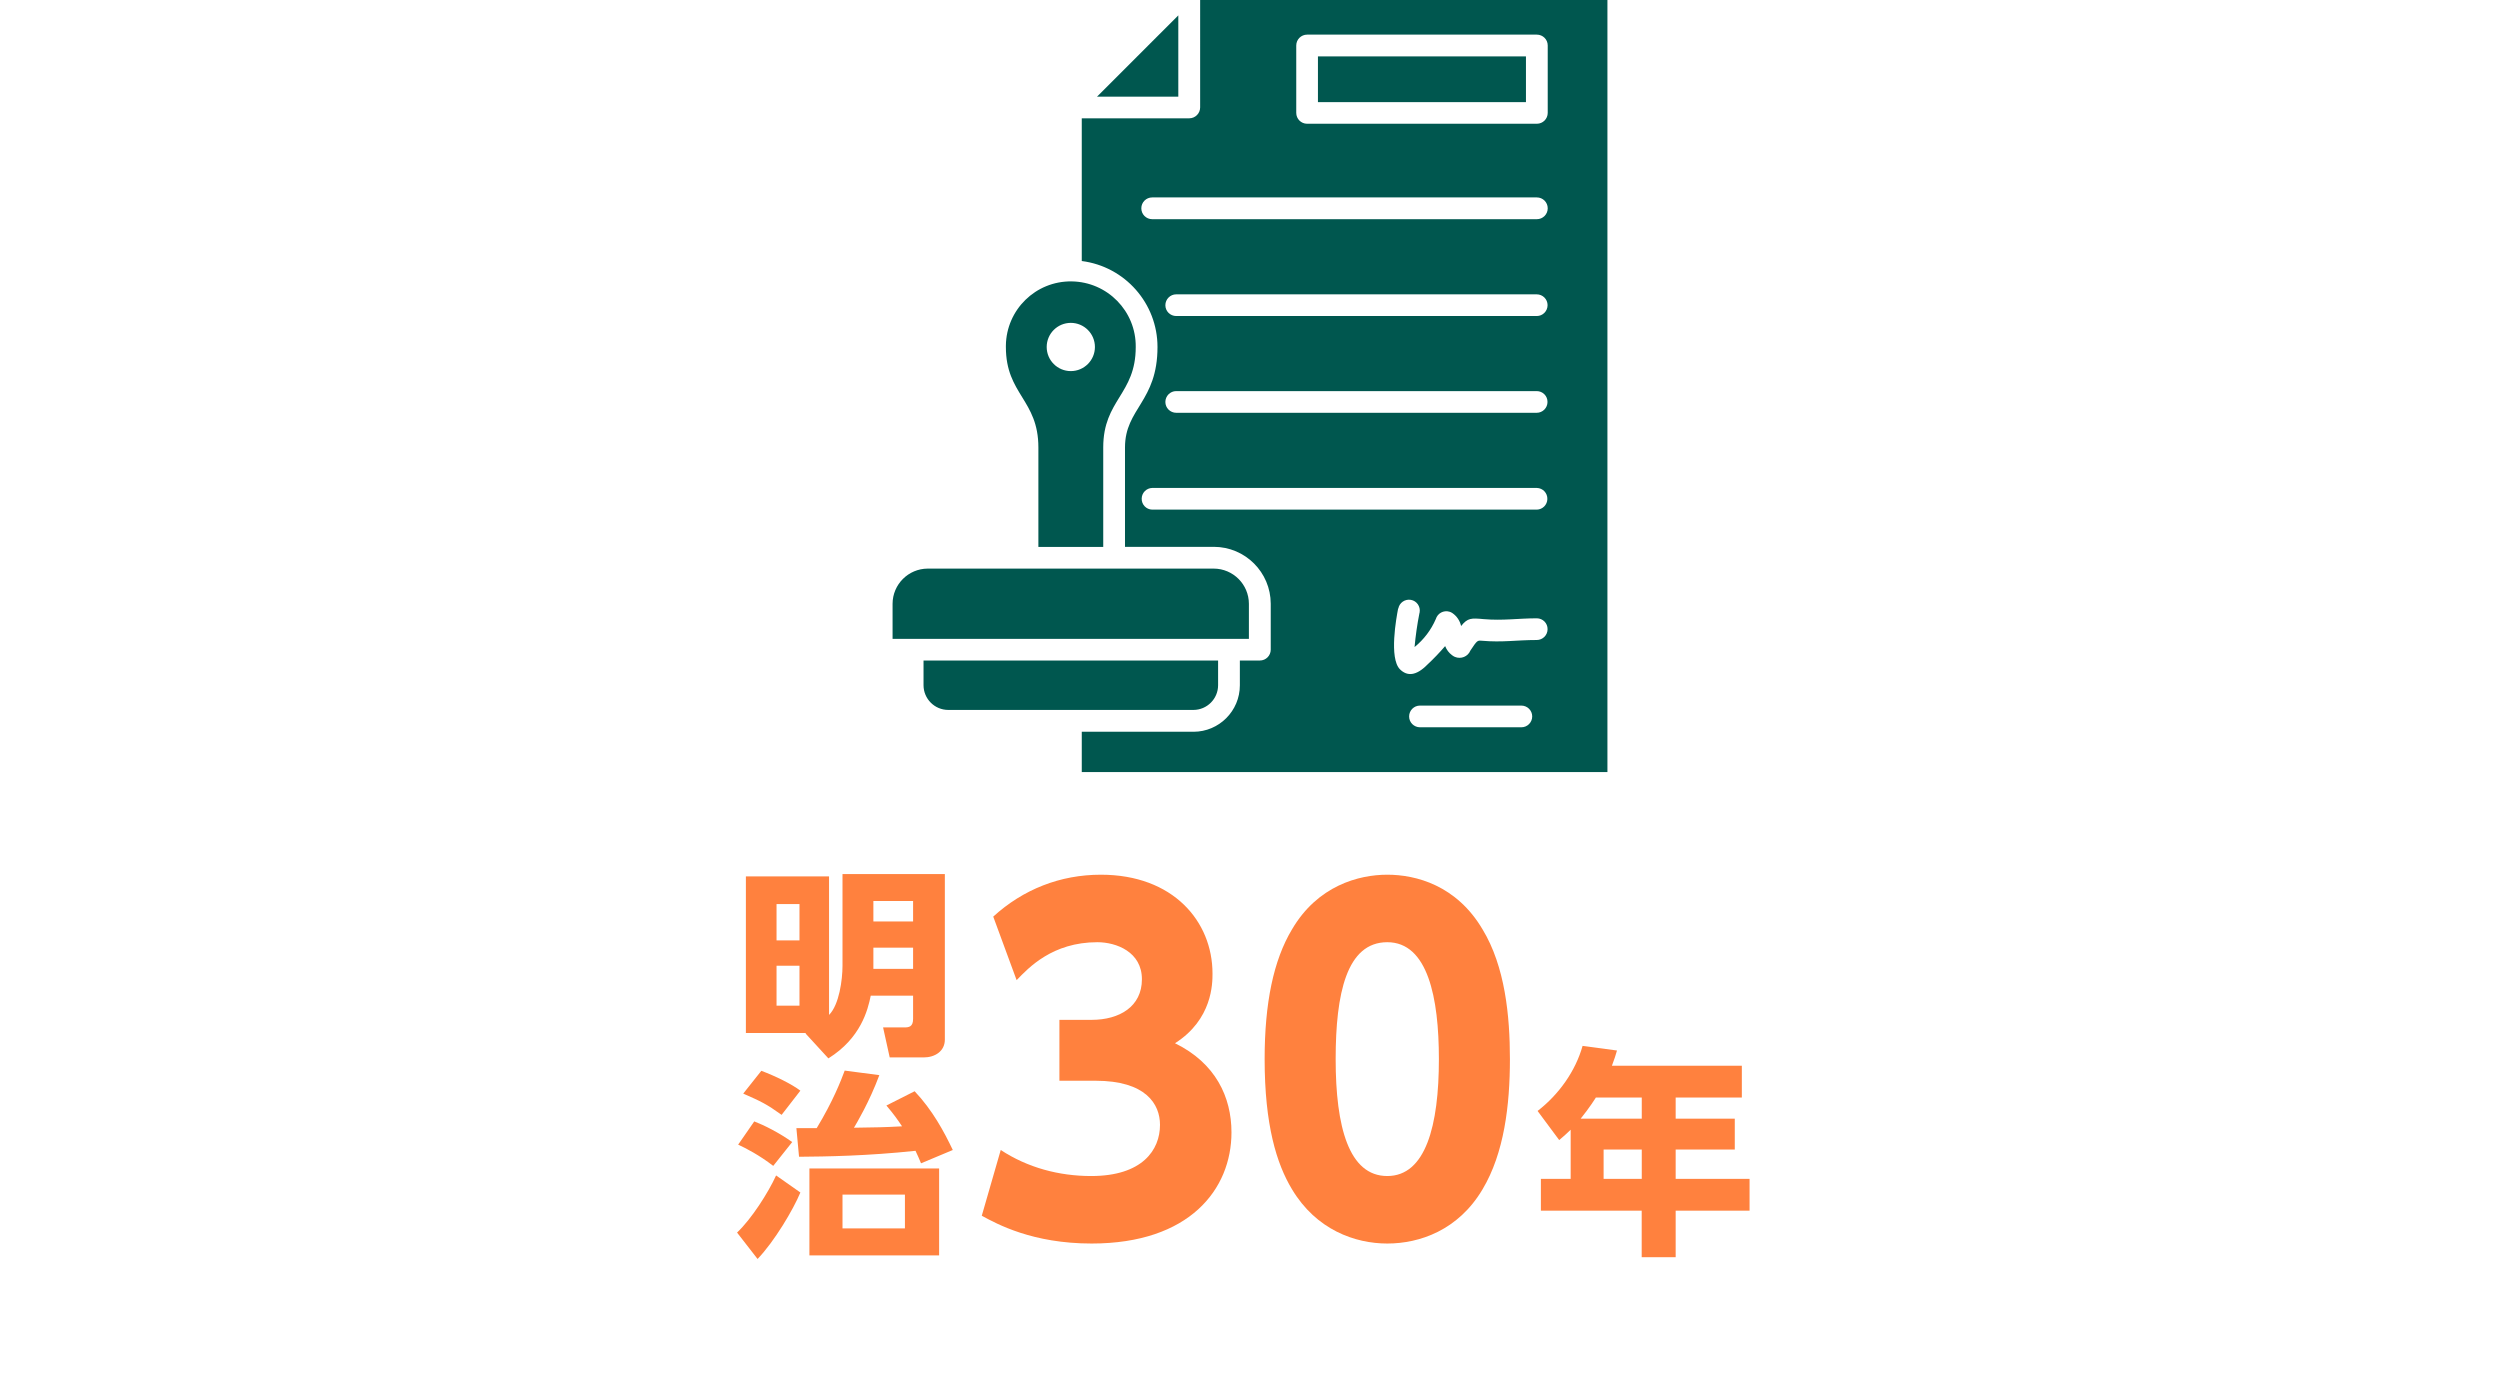
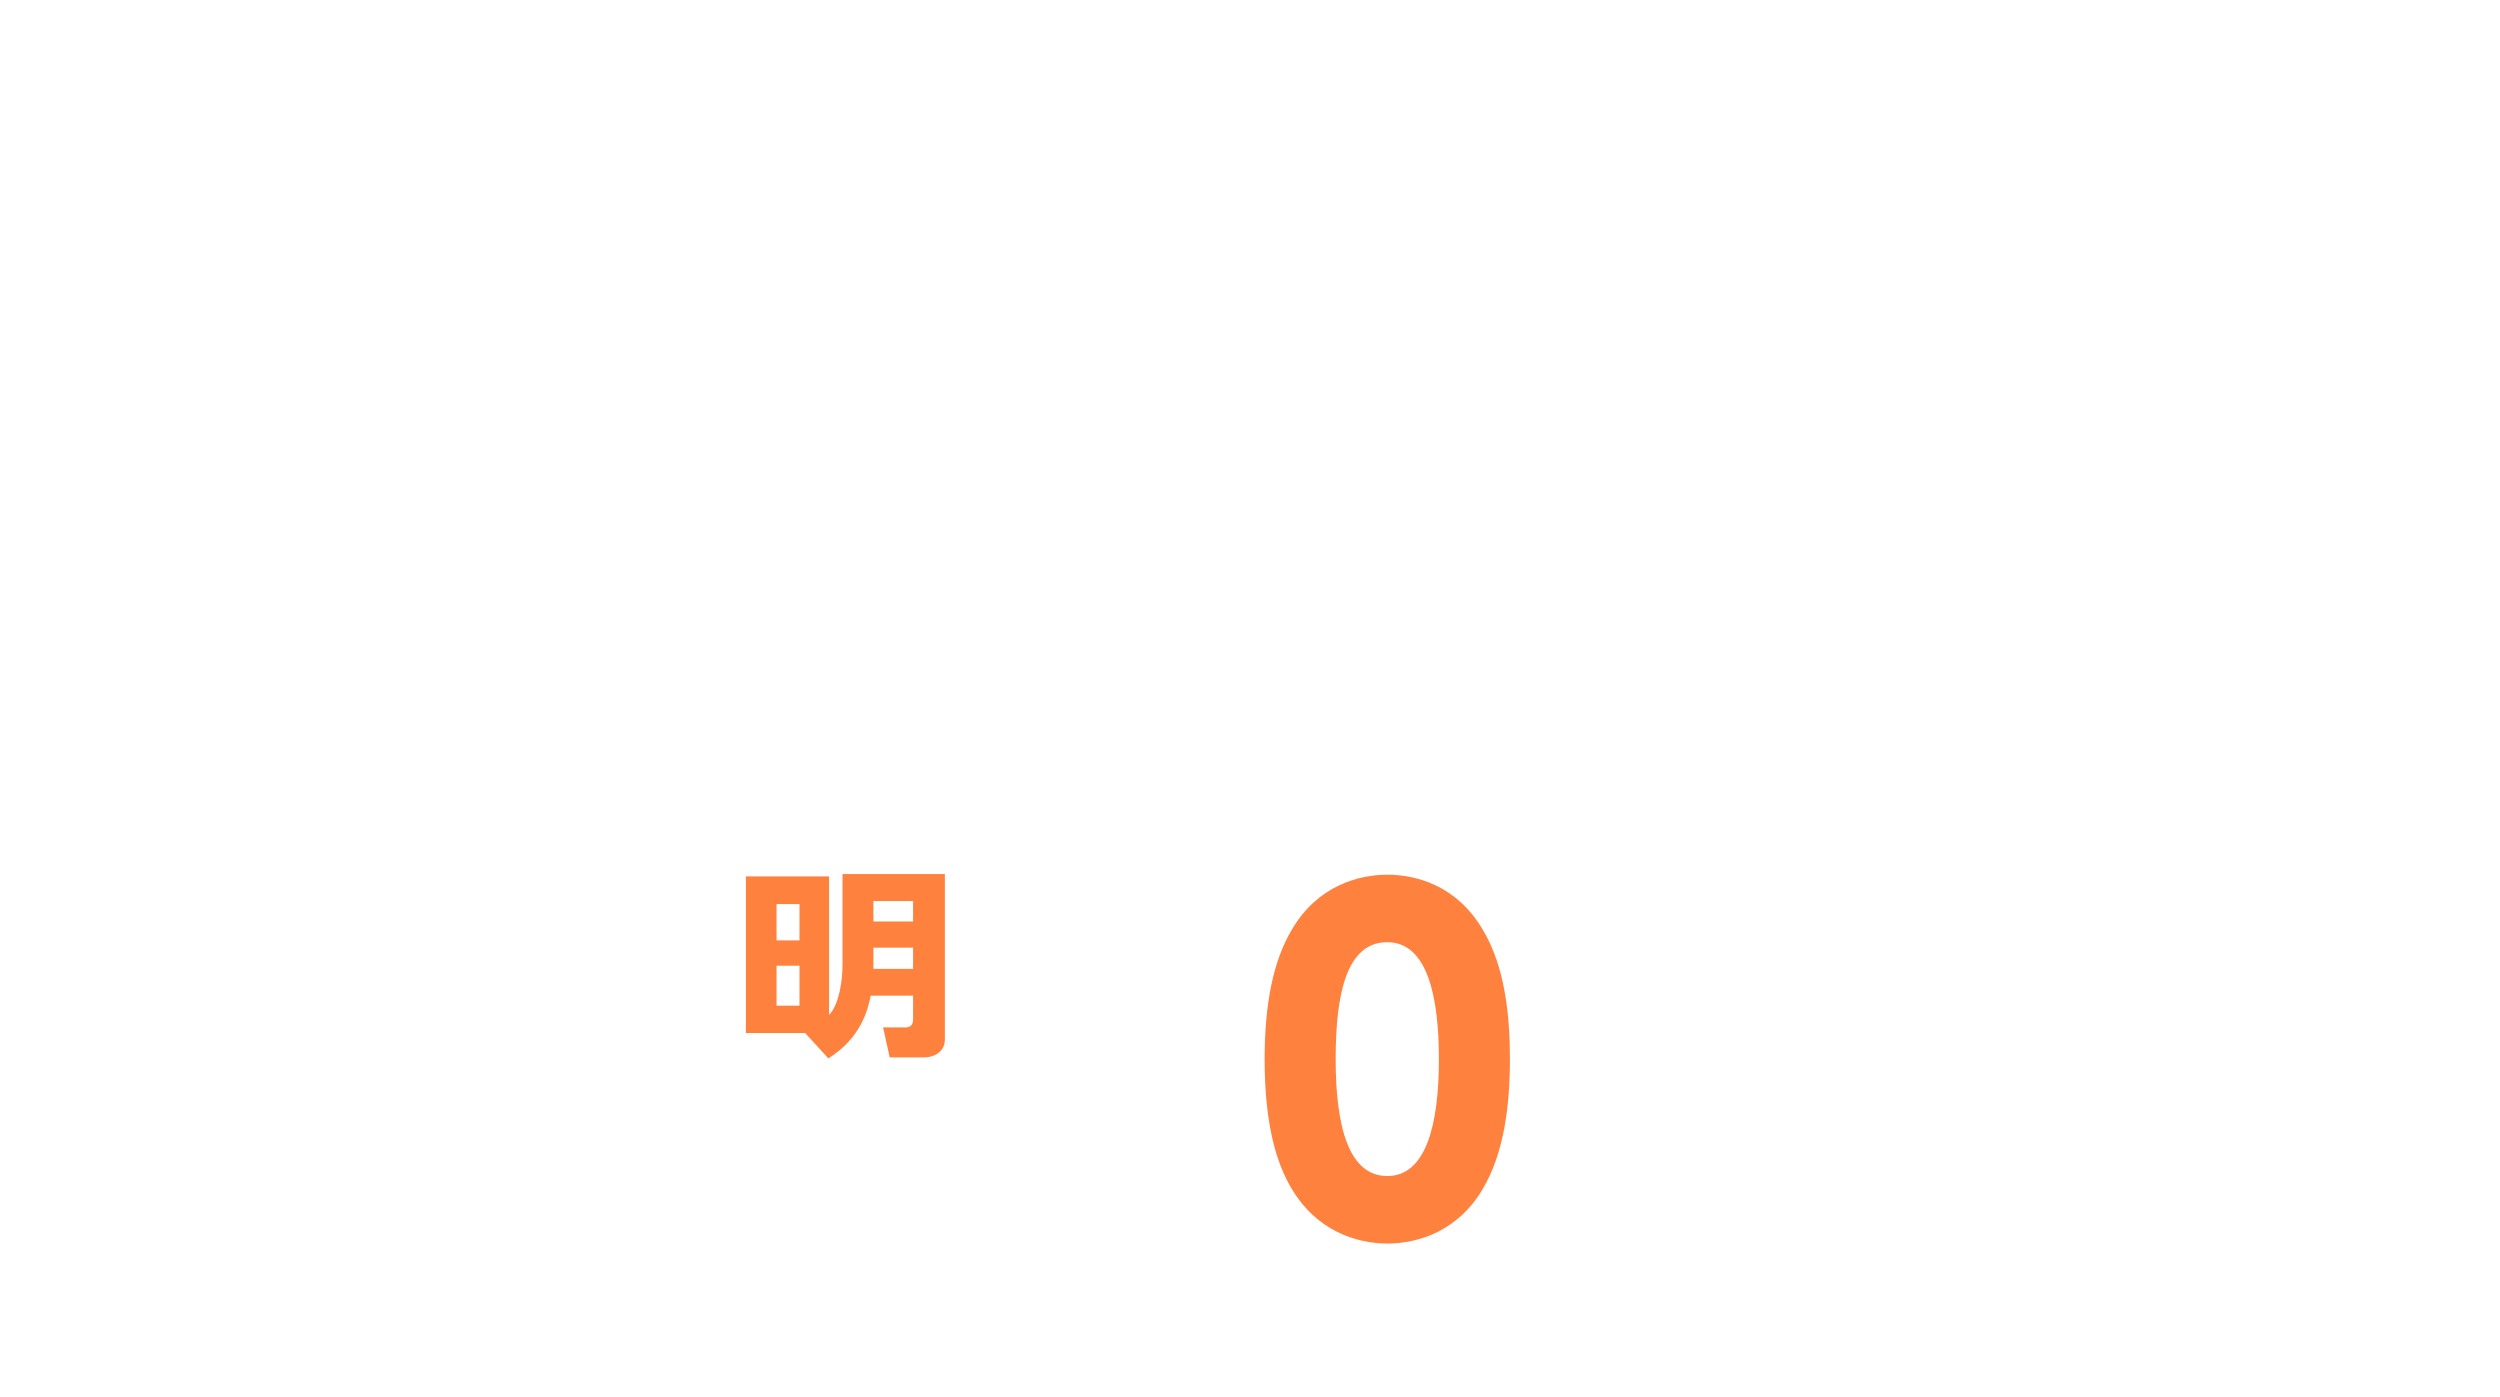
<svg xmlns="http://www.w3.org/2000/svg" id="b" data-name="レイヤー 2" viewBox="0 0 340 190">
  <defs>
    <style>
      .e {
        fill: none;
      }

      .f {
        fill: #00574f;
        fill-rule: evenodd;
      }

      .g {
        fill: #ff813e;
      }
    </style>
  </defs>
  <g id="c" data-name="テキスト">
    <g>
-       <path class="g" d="M136.1,156.4c3.66,2.4,7.92,3.54,12.3,3.54,6.96,0,9.36-3.54,9.36-6.96,0-2.82-1.92-6-8.76-6h-4.92v-8.28h4.38c3.78,0,6.84-1.8,6.84-5.52s-3.48-5.04-6.06-5.04c-6.12,0-9.36,3.48-10.98,5.16l-3.18-8.64c4.08-3.72,9.12-5.7,14.64-5.7,9.84,0,15.18,6.36,15.18,13.44,0,1.32,0,6.24-5.1,9.48,5.52,2.7,7.68,7.32,7.68,12.12,0,7.74-5.7,15.12-19.02,15.12-8.04,0-12.84-2.64-14.94-3.78l2.58-8.94Z" />
      <path class="g" d="M201.63,126.4c3.06,5.04,3.72,11.76,3.72,17.64,0,6.24-.78,12.78-3.72,17.7-3.3,5.58-8.58,7.38-12.96,7.38s-9.66-1.86-12.96-7.38c-2.1-3.48-3.72-8.76-3.72-17.7,0-7.62,1.2-13.44,3.72-17.64,3.48-5.94,9.06-7.44,12.96-7.44s9.42,1.44,12.96,7.44ZM181.65,144.04c0,9.24,1.8,15.9,7.02,15.9s7.02-6.84,7.02-15.9c0-8.34-1.5-15.9-7.02-15.9s-7.02,6.96-7.02,15.9Z" />
-       <path class="g" d="M236.89,144.94v4.32h-9v2.88h8.04v4.2h-8.04v3.99h10.05v4.32h-10.05v6.33h-4.62v-6.33h-13.71v-4.32h4.05v-6.69c-.51.51-.96.9-1.56,1.41l-2.94-3.96c2.91-2.25,5.16-5.43,6.12-8.85l4.68.63c-.21.72-.3,1.02-.69,2.07h17.67ZM217.04,149.26c-.15.24-.84,1.35-2.07,2.88h8.31v-2.88h-6.24ZM223.28,156.34h-5.19v3.99h5.19v-3.99Z" />
    </g>
-     <path class="f" d="M207.53,7.67h-28.29v6.22h28.29v-6.22ZM177.77,4.71h31.24c.82,0,1.48.66,1.48,1.47h0v9.17c0,.82-.66,1.48-1.48,1.48h-31.24c-.82,0-1.48-.66-1.48-1.48V6.19c0-.82.66-1.48,1.48-1.48ZM156.7,29.81c-.82,0-1.48-.66-1.48-1.48s.66-1.48,1.48-1.48h52.31c.82,0,1.48.66,1.48,1.48s-.66,1.48-1.48,1.48h-52.31ZM190.17,82.77c.14-.8.91-1.33,1.71-1.19.8.14,1.33.91,1.19,1.71,0,.04-.02.08-.03.11h0c-.3,1.52-.52,3.06-.66,4.6,1.26-1.02,2.25-2.33,2.89-3.81.24-.79,1.06-1.23,1.85-1,.14.04.27.1.39.18.61.41,1.04,1.05,1.2,1.77.9-1.13,1.4-1.09,3.07-.94,2.63.23,4.67-.11,7.22-.11.82,0,1.48.66,1.47,1.48,0,.81-.66,1.47-1.47,1.47-2.81,0-4.62.35-7.48.1-.6-.05-.63-.05-1.55,1.34-.34.82-1.28,1.2-2.1.86-.14-.06-.28-.14-.4-.24-.42-.31-.74-.74-.93-1.23-.76.88-1.56,1.72-2.41,2.51-1.56,1.59-2.78,1.59-3.73.65-1.52-1.5-.48-7.09-.27-8.19h0l.02-.1h0ZM159.97,42.98c-.82,0-1.48-.66-1.48-1.47s.66-1.48,1.47-1.48h49.03c.82,0,1.48.66,1.48,1.47,0,.82-.66,1.48-1.47,1.48h-49.03ZM159.97,56.14c-.82,0-1.48-.66-1.48-1.47s.66-1.48,1.47-1.48h49.03c.82,0,1.48.66,1.47,1.48,0,.81-.66,1.47-1.47,1.47h-49.03ZM156.7,69.31c-.82-.02-1.46-.7-1.43-1.52.02-.78.65-1.41,1.43-1.43h52.31c.82.02,1.46.7,1.43,1.52-.02.78-.65,1.41-1.43,1.43h-52.31ZM193.12,98.91c-.82,0-1.48-.66-1.48-1.47,0-.82.66-1.48,1.47-1.48h13.79c.82,0,1.48.66,1.48,1.47,0,.82-.66,1.48-1.47,1.48h-13.79ZM165.08,77.33h-38.91c-2.63.01-4.77,2.14-4.78,4.78v4.78h48.46v-4.78c-.01-2.63-2.14-4.77-4.78-4.78h0ZM141.22,74.38h8.82v-13.52c0-6.5,4.42-7.21,4.42-13.66.06-4.88-3.85-8.87-8.73-8.93-4.88-.06-8.87,3.85-8.93,8.73,0,.07,0,.14,0,.2,0,6.45,4.42,7.16,4.42,13.66v13.52h0ZM125.6,89.83v3.36c0,1.85,1.51,3.36,3.36,3.36h33.34c1.85,0,3.36-1.51,3.36-3.36v-3.36h-40.06ZM168.62,89.83h2.72c.82,0,1.48-.66,1.48-1.48v-6.25c-.01-4.26-3.46-7.72-7.73-7.73h-12.09v-13.52c0-5.32,4.42-6.21,4.42-13.66,0-5.93-4.42-10.94-10.3-11.69v-19.41h14.62c.81,0,1.48-.66,1.48-1.48V0h55.39v105h-71.49v-5.48h15.19c3.48,0,6.31-2.83,6.31-6.32v-3.37h0ZM145.63,43.91c1.81,0,3.28,1.47,3.28,3.28,0,1.81-1.47,3.28-3.28,3.28-1.81,0-3.28-1.47-3.28-3.28,0-1.81,1.47-3.28,3.28-3.28h0ZM160.25,2.09l-11.06,11.06h11.06V2.09Z" />
    <g>
      <path class="g" d="M114.58,118.87h13.92v22.51c0,1.59-1.35,2.43-2.88,2.43h-4.62l-.9-4.08h2.88c.63,0,1.2-.08,1.2-1.16v-3.16h-5.76c-.39,1.94-1.35,5.78-5.76,8.53l-3.12-3.4.09-.05h-8.19v-21.3h11.31v18.84c1.38-1.38,1.83-4.78,1.83-6.69v-12.47ZM108.73,122.95h-3.12v4.94h3.12v-4.94ZM108.73,131.34h-3.12v5.43h3.12v-5.43ZM124.18,122.54h-5.4v2.78h5.4v-2.78ZM124.18,128.88h-5.4v2.89h5.4v-2.89Z" />
-       <path class="g" d="M100.24,167.63c1.95-1.84,4.23-5.4,5.31-7.77l3.3,2.32c-.96,2.32-3.54,6.67-5.82,9.04l-2.79-3.59ZM105.16,158.56c-1.92-1.48-3.72-2.4-4.77-2.89l2.19-3.16c1.32.51,3.39,1.54,5.16,2.81l-2.58,3.24ZM106.3,151.62c-2.04-1.46-2.76-1.81-5.22-2.89l2.46-3.1c1.95.73,4.14,1.81,5.31,2.7l-2.55,3.29ZM124.39,148.41c2.43,2.56,4.02,5.53,5.19,7.99l-4.32,1.81c-.27-.65-.42-1-.75-1.7-6.6.7-12.12.78-15.84.81l-.36-3.89h2.76c2.22-3.67,3.3-6.45,3.81-7.83l4.71.62c-1.38,3.7-3.09,6.53-3.45,7.15,3.09-.05,3.99-.05,6.54-.19-.63-.94-1.08-1.59-2.13-2.83l3.84-1.94ZM127.72,170.73h-17.64v-11.82h17.64v11.82ZM123.07,162.47h-8.49v4.59h8.49v-4.59Z" />
    </g>
  </g>
  <g id="d" data-name="SVG書き出し枠">
    <rect class="e" width="340" height="170" />
  </g>
</svg>